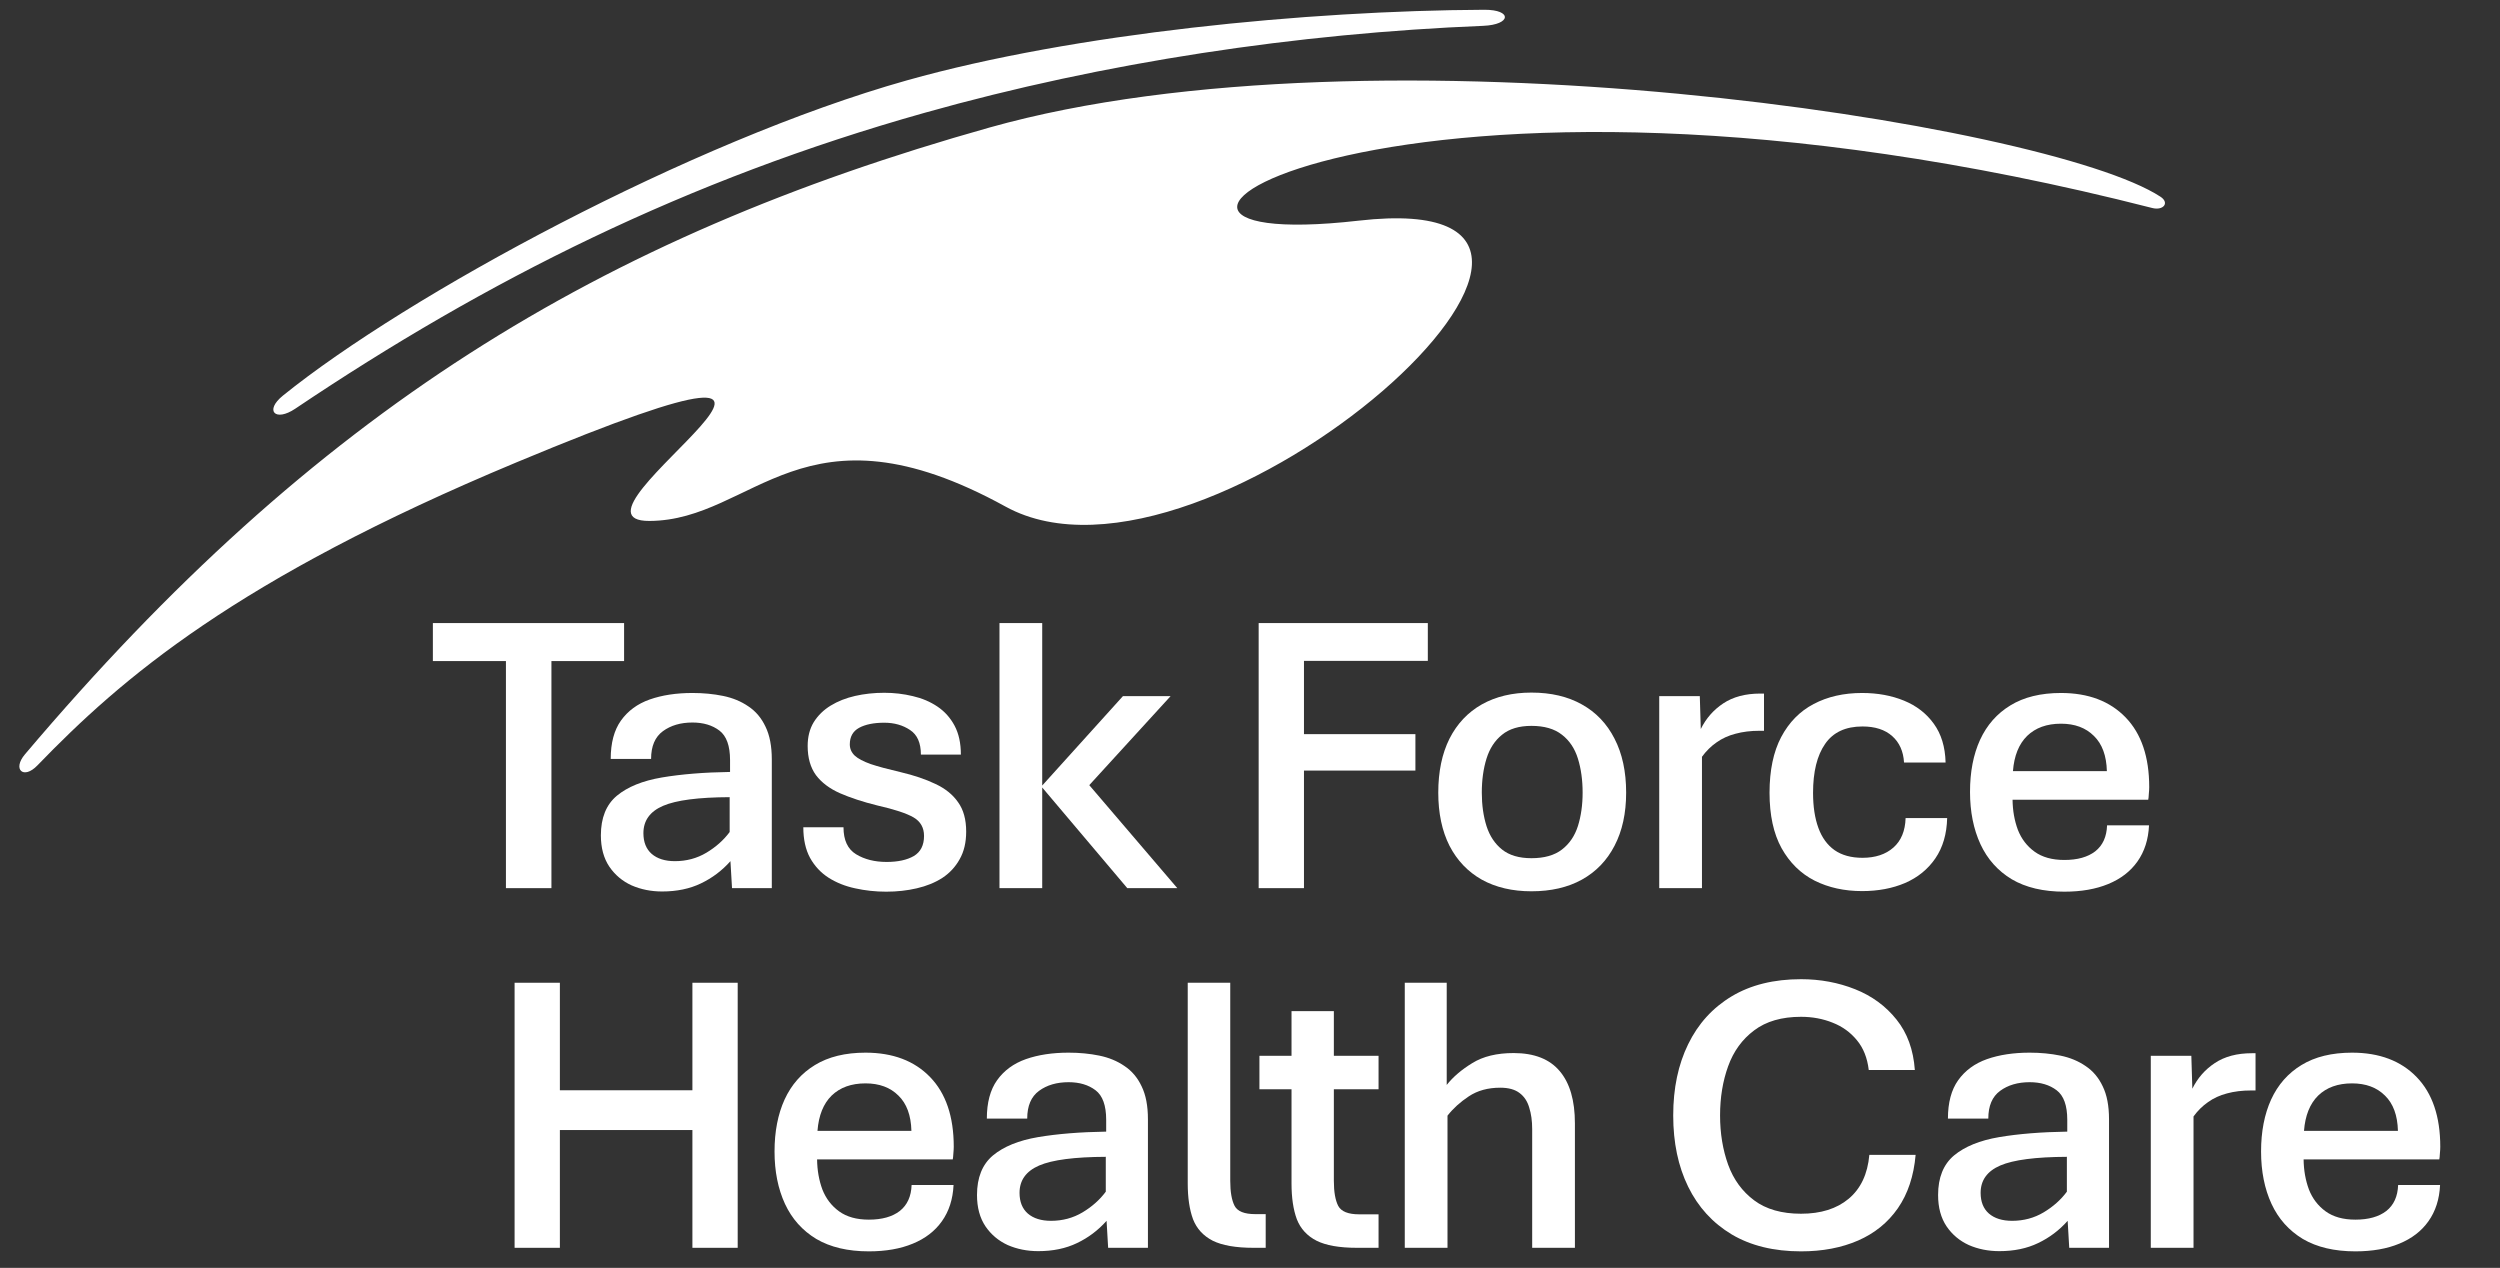
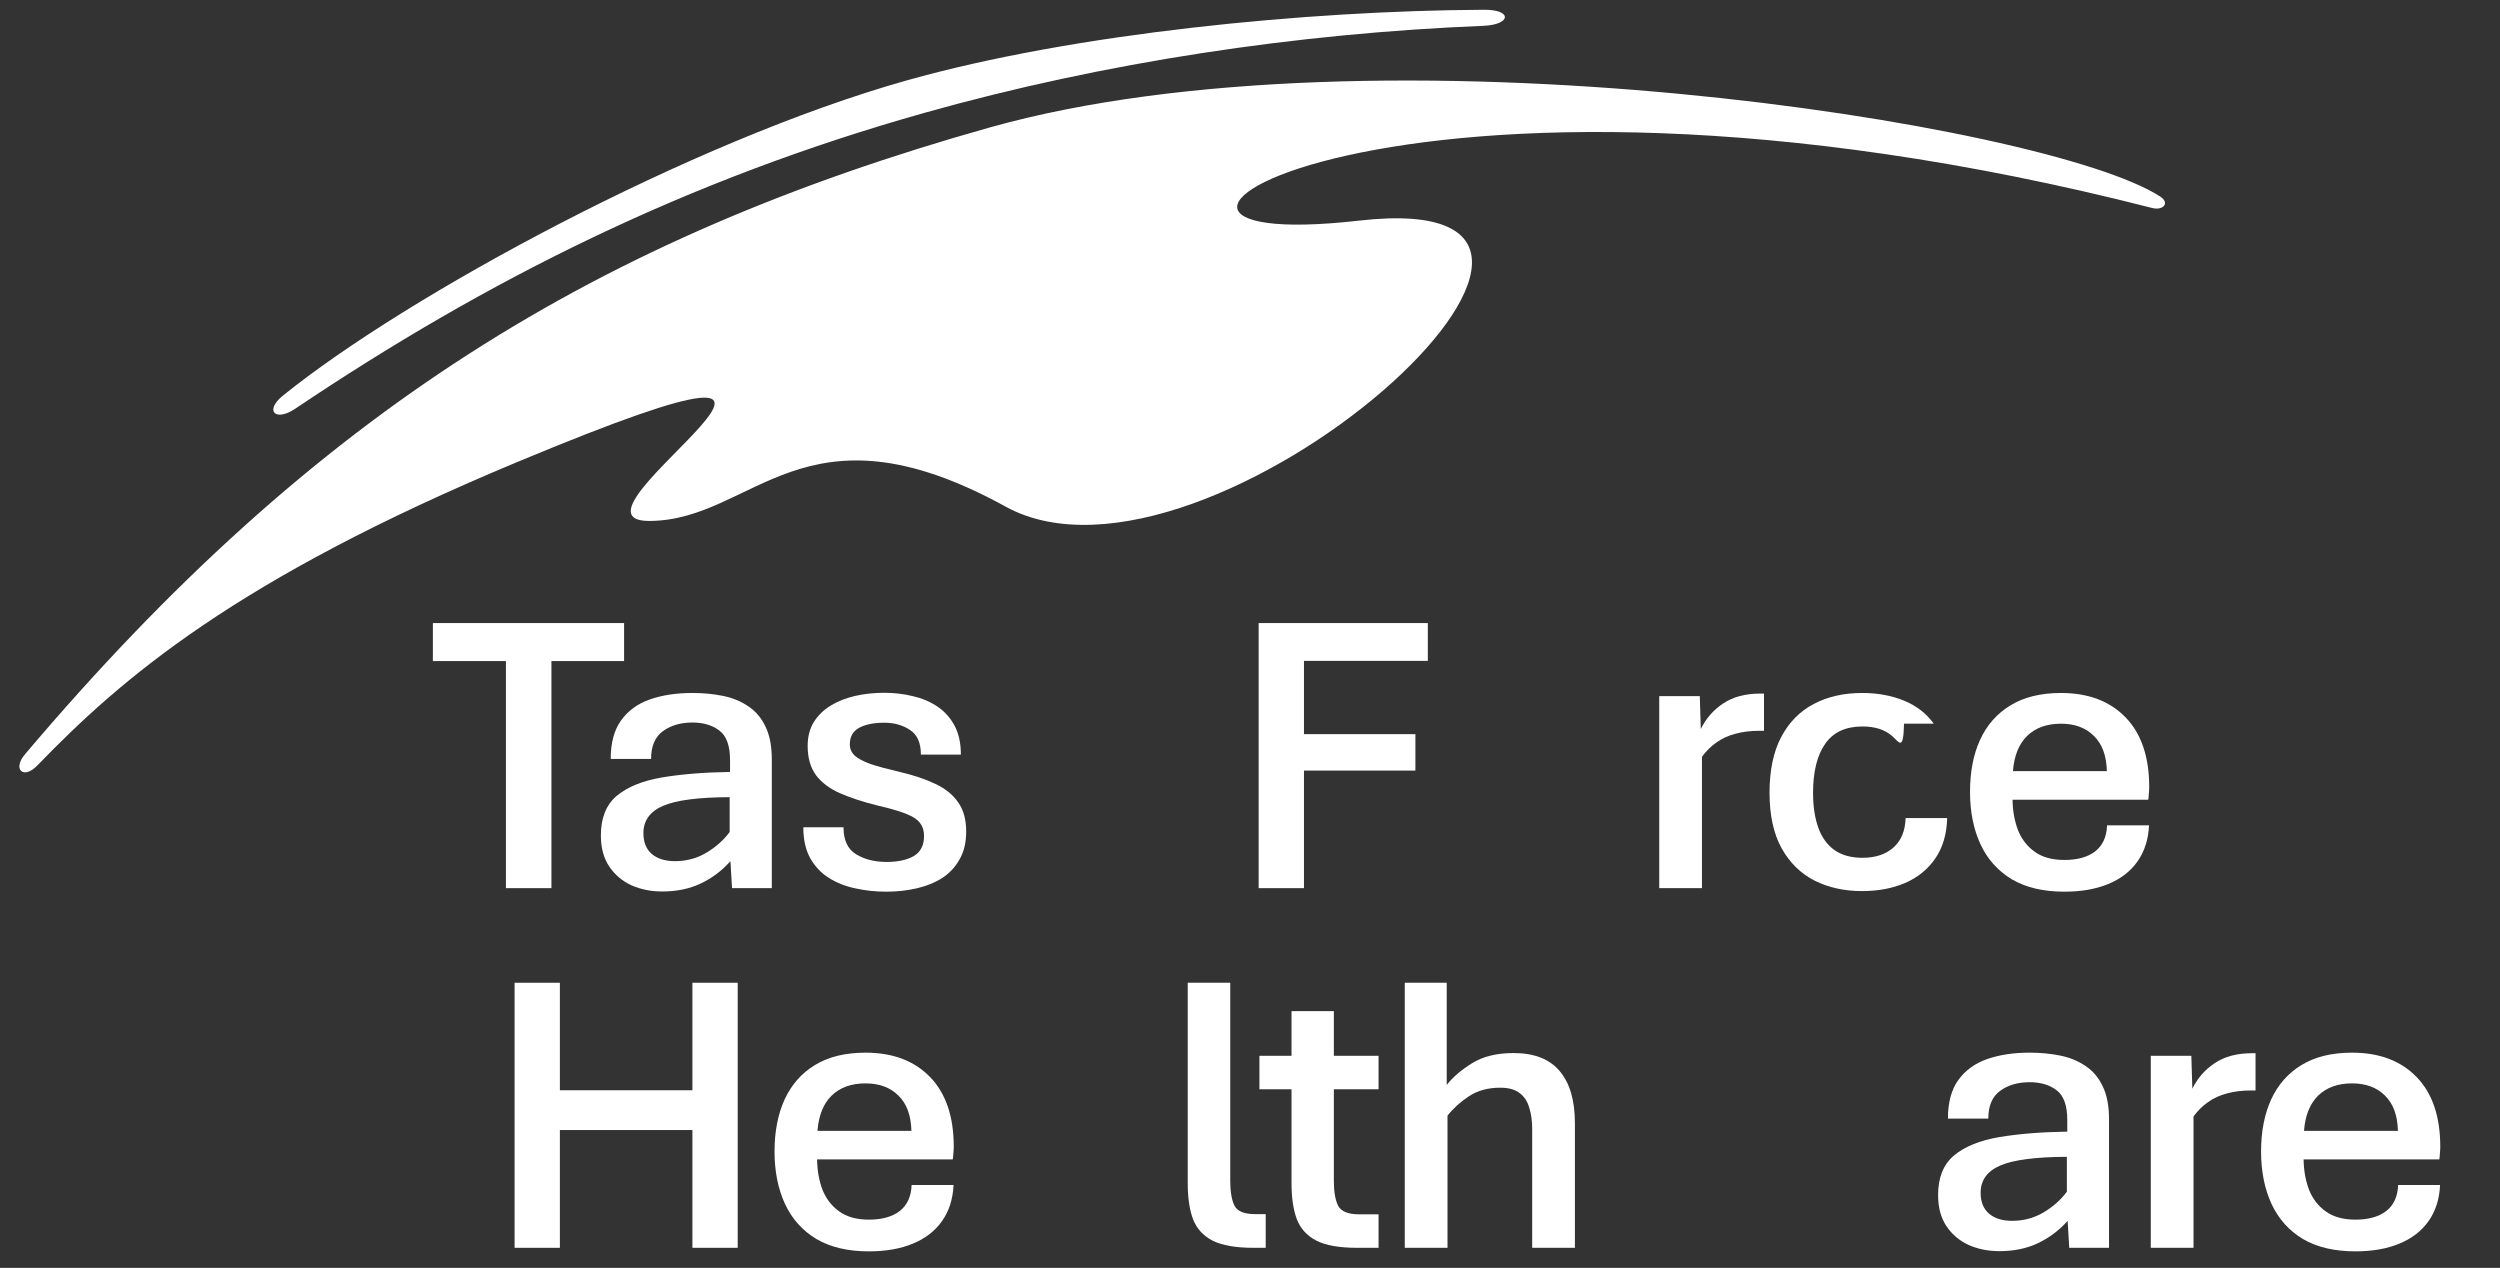
<svg xmlns="http://www.w3.org/2000/svg" width="140" height="71" viewBox="0 0 140 71" fill="none">
  <rect x="0" y="0" width="140" height="71" fill="#333333" stroke="none" />
  <path d="M28.332 49.736V37.02H24.241V34.892H34.949V37.02H30.88V49.736H28.332Z" fill="white" />
  <path d="M37.078 49.923C36.461 49.923 35.891 49.809 35.369 49.581C34.855 49.346 34.439 48.997 34.123 48.533C33.807 48.063 33.649 47.478 33.649 46.78C33.649 45.802 33.947 45.063 34.542 44.563C35.145 44.063 35.987 43.722 37.067 43.538C38.156 43.354 39.427 43.251 40.883 43.229V42.567C40.883 41.766 40.684 41.215 40.288 40.913C39.891 40.612 39.387 40.461 38.777 40.461C38.115 40.461 37.564 40.623 37.123 40.946C36.681 41.27 36.461 41.788 36.461 42.501H34.2C34.2 41.604 34.391 40.888 34.774 40.351C35.163 39.807 35.7 39.413 36.384 39.171C37.075 38.928 37.872 38.807 38.777 38.807C39.387 38.807 39.96 38.862 40.497 38.972C41.034 39.083 41.504 39.278 41.909 39.557C42.32 39.829 42.64 40.208 42.868 40.693C43.103 41.171 43.221 41.785 43.221 42.534V49.736H40.993L40.905 48.225C40.435 48.754 39.883 49.169 39.251 49.471C38.626 49.772 37.902 49.923 37.078 49.923ZM37.795 48.225C38.442 48.225 39.03 48.067 39.56 47.751C40.089 47.434 40.523 47.048 40.861 46.593V44.641C39.111 44.648 37.869 44.81 37.134 45.126C36.398 45.442 36.031 45.953 36.031 46.659C36.031 47.159 36.185 47.545 36.494 47.817C36.81 48.089 37.244 48.225 37.795 48.225Z" fill="white" />
  <path d="M49.629 49.934C49.026 49.934 48.445 49.871 47.886 49.746C47.335 49.629 46.839 49.43 46.398 49.151C45.964 48.872 45.618 48.5 45.361 48.037C45.111 47.574 44.986 47.004 44.986 46.328H47.236C47.236 47.048 47.471 47.552 47.942 47.839C48.412 48.125 48.982 48.269 49.651 48.269C50.283 48.269 50.791 48.158 51.173 47.938C51.555 47.71 51.746 47.335 51.746 46.813C51.746 46.35 51.551 46.004 51.162 45.776C50.772 45.549 50.092 45.324 49.122 45.104C48.32 44.905 47.626 44.677 47.037 44.42C46.457 44.163 46.008 43.825 45.692 43.406C45.383 42.979 45.229 42.435 45.229 41.773C45.229 41.259 45.343 40.814 45.571 40.439C45.806 40.064 46.122 39.755 46.519 39.513C46.916 39.27 47.372 39.09 47.886 38.972C48.401 38.855 48.945 38.796 49.519 38.796C50.07 38.796 50.603 38.858 51.118 38.983C51.632 39.101 52.092 39.296 52.496 39.568C52.901 39.84 53.22 40.197 53.456 40.638C53.691 41.079 53.809 41.619 53.809 42.259H51.57C51.57 41.604 51.368 41.145 50.963 40.88C50.559 40.608 50.077 40.472 49.519 40.472C48.931 40.472 48.46 40.568 48.107 40.759C47.762 40.95 47.589 41.259 47.589 41.685C47.589 41.928 47.681 42.137 47.864 42.314C48.048 42.483 48.346 42.641 48.758 42.788C49.177 42.928 49.736 43.078 50.434 43.24C51.184 43.417 51.834 43.637 52.386 43.902C52.937 44.159 53.36 44.501 53.654 44.927C53.956 45.346 54.106 45.894 54.106 46.571C54.106 47.173 53.985 47.688 53.742 48.114C53.507 48.541 53.184 48.89 52.772 49.162C52.36 49.427 51.882 49.621 51.338 49.746C50.802 49.871 50.232 49.934 49.629 49.934Z" fill="white" />
-   <path d="M55.971 49.736V34.892H58.364V43.99L62.885 38.983H65.554L60.999 43.968L65.929 49.736H63.128L58.364 44.1V49.736H55.971Z" fill="white" />
  <path d="M70.485 49.736V34.892H79.958V37.009H73.022V41.112H79.263V43.152H73.022V49.736H70.485Z" fill="white" />
-   <path d="M85.76 49.912C84.694 49.912 83.767 49.695 82.981 49.261C82.201 48.82 81.598 48.188 81.172 47.364C80.753 46.534 80.543 45.541 80.543 44.387C80.543 43.211 80.753 42.203 81.172 41.365C81.598 40.527 82.201 39.888 82.981 39.447C83.767 39.005 84.694 38.785 85.76 38.785C86.855 38.785 87.796 39.005 88.583 39.447C89.377 39.888 89.987 40.527 90.413 41.365C90.847 42.203 91.064 43.211 91.064 44.387C91.064 45.541 90.847 46.534 90.413 47.364C89.987 48.188 89.377 48.82 88.583 49.261C87.796 49.695 86.855 49.912 85.76 49.912ZM85.76 48.059C86.48 48.059 87.05 47.898 87.469 47.574C87.888 47.251 88.186 46.813 88.362 46.262C88.538 45.703 88.627 45.078 88.627 44.387C88.627 43.681 88.538 43.045 88.362 42.479C88.186 41.913 87.888 41.468 87.469 41.145C87.05 40.814 86.48 40.649 85.76 40.649C85.068 40.649 84.521 40.814 84.116 41.145C83.712 41.468 83.422 41.913 83.245 42.479C83.069 43.045 82.981 43.681 82.981 44.387C82.981 45.078 83.069 45.703 83.245 46.262C83.422 46.813 83.712 47.251 84.116 47.574C84.521 47.898 85.068 48.059 85.76 48.059Z" fill="white" />
  <path d="M92.917 49.736V38.983H95.189L95.244 40.825C95.538 40.23 95.957 39.752 96.501 39.391C97.053 39.024 97.744 38.84 98.575 38.84H98.784V40.924H98.531C98.038 40.924 97.59 40.979 97.185 41.09C96.788 41.193 96.435 41.354 96.126 41.575C95.818 41.788 95.546 42.056 95.31 42.38V49.736H92.917Z" fill="white" />
-   <path d="M104.277 49.901C103.284 49.901 102.399 49.706 101.619 49.316C100.84 48.919 100.222 48.313 99.767 47.497C99.318 46.681 99.094 45.648 99.094 44.398C99.094 43.141 99.311 42.101 99.745 41.277C100.186 40.446 100.792 39.829 101.564 39.425C102.343 39.013 103.248 38.807 104.277 38.807C105.144 38.807 105.927 38.95 106.626 39.237C107.324 39.524 107.879 39.954 108.291 40.527C108.71 41.101 108.931 41.825 108.953 42.7H106.626C106.589 42.075 106.369 41.582 105.964 41.222C105.56 40.862 105.005 40.682 104.299 40.682C103.351 40.682 102.652 41.009 102.204 41.663C101.755 42.31 101.531 43.222 101.531 44.398C101.531 45.163 101.63 45.817 101.829 46.361C102.027 46.905 102.329 47.32 102.733 47.607C103.145 47.894 103.667 48.037 104.299 48.037C105.019 48.037 105.597 47.846 106.03 47.464C106.464 47.081 106.692 46.53 106.714 45.81H109.041C109.019 46.706 108.798 47.46 108.379 48.07C107.96 48.681 107.394 49.14 106.681 49.449C105.975 49.75 105.174 49.901 104.277 49.901Z" fill="white" />
+   <path d="M104.277 49.901C103.284 49.901 102.399 49.706 101.619 49.316C100.84 48.919 100.222 48.313 99.767 47.497C99.318 46.681 99.094 45.648 99.094 44.398C99.094 43.141 99.311 42.101 99.745 41.277C100.186 40.446 100.792 39.829 101.564 39.425C102.343 39.013 103.248 38.807 104.277 38.807C105.144 38.807 105.927 38.95 106.626 39.237C107.324 39.524 107.879 39.954 108.291 40.527H106.626C106.589 42.075 106.369 41.582 105.964 41.222C105.56 40.862 105.005 40.682 104.299 40.682C103.351 40.682 102.652 41.009 102.204 41.663C101.755 42.31 101.531 43.222 101.531 44.398C101.531 45.163 101.63 45.817 101.829 46.361C102.027 46.905 102.329 47.32 102.733 47.607C103.145 47.894 103.667 48.037 104.299 48.037C105.019 48.037 105.597 47.846 106.03 47.464C106.464 47.081 106.692 46.53 106.714 45.81H109.041C109.019 46.706 108.798 47.46 108.379 48.07C107.96 48.681 107.394 49.14 106.681 49.449C105.975 49.75 105.174 49.901 104.277 49.901Z" fill="white" />
  <path d="M115.603 49.934C114.427 49.934 113.446 49.702 112.659 49.239C111.88 48.769 111.295 48.114 110.906 47.276C110.516 46.431 110.321 45.453 110.321 44.343C110.321 43.225 110.508 42.255 110.883 41.432C111.266 40.601 111.832 39.958 112.582 39.502C113.339 39.038 114.284 38.807 115.416 38.807C116.945 38.807 118.151 39.263 119.033 40.174C119.915 41.086 120.356 42.387 120.356 44.078C120.356 44.181 120.349 44.31 120.334 44.464C120.327 44.611 120.316 44.718 120.301 44.784H112.703C112.71 45.394 112.81 45.957 113.001 46.471C113.199 46.978 113.512 47.387 113.938 47.695C114.365 48.004 114.92 48.158 115.603 48.158C116.339 48.158 116.916 47.997 117.335 47.673C117.754 47.343 117.974 46.857 117.996 46.218H120.345C120.309 47.012 120.092 47.688 119.695 48.247C119.305 48.798 118.761 49.217 118.063 49.504C117.371 49.791 116.552 49.934 115.603 49.934ZM112.725 43.185H117.985C117.963 42.318 117.721 41.66 117.258 41.211C116.802 40.755 116.188 40.527 115.416 40.527C114.622 40.527 113.99 40.755 113.519 41.211C113.056 41.667 112.791 42.325 112.725 43.185Z" fill="white" />
  <path d="M28.817 69.877V55.034H31.353V61.055H38.775V55.034H41.311V69.877H38.775V63.282H31.353V69.877H28.817Z" fill="white" />
  <path d="M48.657 70.076C47.48 70.076 46.499 69.844 45.712 69.381C44.933 68.91 44.349 68.256 43.959 67.418C43.569 66.572 43.374 65.594 43.374 64.484C43.374 63.367 43.562 62.397 43.937 61.573C44.319 60.742 44.885 60.099 45.635 59.643C46.392 59.18 47.337 58.949 48.469 58.949C49.998 58.949 51.204 59.404 52.086 60.316C52.969 61.227 53.41 62.529 53.41 64.22C53.41 64.323 53.402 64.451 53.388 64.606C53.38 64.753 53.369 64.859 53.355 64.925H45.757C45.764 65.536 45.863 66.098 46.054 66.613C46.253 67.12 46.565 67.528 46.992 67.837C47.418 68.146 47.973 68.3 48.657 68.3C49.392 68.3 49.969 68.138 50.388 67.815C50.807 67.484 51.028 66.999 51.05 66.359H53.399C53.362 67.153 53.145 67.829 52.748 68.388C52.358 68.94 51.814 69.359 51.116 69.645C50.425 69.932 49.605 70.076 48.657 70.076ZM45.779 63.327H51.039C51.017 62.459 50.774 61.801 50.311 61.352C49.855 60.897 49.241 60.669 48.469 60.669C47.675 60.669 47.043 60.897 46.572 61.352C46.109 61.808 45.845 62.466 45.779 63.327Z" fill="white" />
-   <path d="M58.142 70.064C57.524 70.064 56.954 69.951 56.432 69.723C55.918 69.487 55.502 69.138 55.186 68.675C54.87 68.204 54.712 67.62 54.712 66.922C54.712 65.944 55.01 65.205 55.605 64.705C56.208 64.205 57.05 63.863 58.13 63.679C59.219 63.496 60.49 63.393 61.946 63.371V62.709C61.946 61.908 61.748 61.356 61.351 61.055C60.954 60.753 60.45 60.603 59.84 60.603C59.178 60.603 58.627 60.764 58.186 61.088C57.745 61.411 57.524 61.93 57.524 62.643H55.263C55.263 61.746 55.454 61.029 55.837 60.492C56.226 59.948 56.763 59.555 57.447 59.312C58.138 59.07 58.935 58.949 59.84 58.949C60.45 58.949 61.023 59.004 61.56 59.114C62.097 59.224 62.567 59.419 62.972 59.698C63.383 59.97 63.703 60.349 63.931 60.834C64.166 61.312 64.284 61.926 64.284 62.676V69.877H62.056L61.968 68.366C61.498 68.895 60.946 69.311 60.314 69.612C59.689 69.914 58.965 70.064 58.142 70.064ZM58.858 68.366C59.505 68.366 60.093 68.208 60.623 67.892C61.152 67.576 61.586 67.19 61.924 66.734V64.782C60.174 64.79 58.932 64.951 58.197 65.267C57.462 65.584 57.094 66.094 57.094 66.8C57.094 67.3 57.248 67.686 57.557 67.958C57.873 68.23 58.307 68.366 58.858 68.366Z" fill="white" />
  <path d="M70.196 69.877C69.211 69.877 68.45 69.745 67.913 69.48C67.384 69.208 67.016 68.807 66.81 68.278C66.612 67.741 66.513 67.072 66.513 66.271V55.034H68.894V66.128C68.894 66.745 68.975 67.212 69.137 67.528C69.299 67.837 69.685 67.991 70.295 67.991H70.879V69.877H70.196Z" fill="white" />
  <path d="M75.986 69.877C75.008 69.877 74.255 69.745 73.726 69.48C73.196 69.208 72.829 68.807 72.623 68.278C72.424 67.741 72.325 67.072 72.325 66.271V61H70.528V59.125H72.325V56.622H74.696V59.125H77.199V61H74.696V66.128C74.696 66.745 74.777 67.212 74.939 67.528C75.108 67.844 75.497 68.002 76.108 68.002H77.199V69.877H75.986Z" fill="white" />
  <path d="M78.667 69.877V55.034H81.016V60.757C81.369 60.309 81.847 59.901 82.449 59.533C83.052 59.158 83.824 58.971 84.765 58.971C85.919 58.971 86.78 59.309 87.346 59.985C87.912 60.654 88.195 61.628 88.195 62.907V69.877H85.802V63.227C85.802 62.771 85.747 62.371 85.636 62.025C85.534 61.672 85.353 61.4 85.096 61.209C84.839 61.011 84.478 60.911 84.015 60.911C83.324 60.911 82.736 61.073 82.251 61.397C81.773 61.713 81.376 62.073 81.06 62.477V69.877H78.667Z" fill="white" />
-   <path d="M100.857 70.076C99.335 70.076 98.041 69.759 96.975 69.127C95.909 68.487 95.096 67.598 94.538 66.458C93.979 65.319 93.7 63.988 93.7 62.466C93.7 60.944 93.979 59.614 94.538 58.474C95.096 57.327 95.909 56.434 96.975 55.794C98.041 55.155 99.335 54.835 100.857 54.835C101.937 54.835 102.948 55.023 103.889 55.398C104.83 55.773 105.602 56.339 106.205 57.096C106.808 57.846 107.15 58.787 107.231 59.919H104.65C104.569 59.242 104.349 58.688 103.988 58.254C103.628 57.813 103.176 57.485 102.632 57.272C102.088 57.052 101.496 56.941 100.857 56.941C99.776 56.941 98.901 57.195 98.232 57.702C97.563 58.202 97.078 58.871 96.776 59.709C96.475 60.54 96.324 61.459 96.324 62.466C96.324 63.466 96.475 64.385 96.776 65.223C97.078 66.054 97.563 66.719 98.232 67.219C98.901 67.719 99.776 67.969 100.857 67.969C101.967 67.969 102.856 67.69 103.525 67.131C104.202 66.565 104.588 65.745 104.683 64.672H107.275C107.172 65.856 106.841 66.852 106.282 67.66C105.724 68.462 104.981 69.065 104.055 69.469C103.128 69.873 102.062 70.076 100.857 70.076Z" fill="white" />
  <path d="M111.962 70.064C111.345 70.064 110.775 69.951 110.253 69.723C109.738 69.487 109.323 69.138 109.007 68.675C108.691 68.204 108.533 67.62 108.533 66.922C108.533 65.944 108.831 65.205 109.426 64.705C110.029 64.205 110.871 63.863 111.951 63.679C113.039 63.496 114.311 63.393 115.767 63.371V62.709C115.767 61.908 115.569 61.356 115.172 61.055C114.775 60.753 114.271 60.603 113.661 60.603C112.999 60.603 112.448 60.764 112.007 61.088C111.565 61.411 111.345 61.93 111.345 62.643H109.084C109.084 61.746 109.275 61.029 109.658 60.492C110.047 59.948 110.584 59.555 111.268 59.312C111.959 59.07 112.756 58.949 113.661 58.949C114.271 58.949 114.844 59.004 115.381 59.114C115.918 59.224 116.388 59.419 116.793 59.698C117.204 59.97 117.524 60.349 117.752 60.834C117.987 61.312 118.105 61.926 118.105 62.676V69.877H115.877L115.789 68.366C115.319 68.895 114.767 69.311 114.135 69.612C113.51 69.914 112.786 70.064 111.962 70.064ZM112.679 68.366C113.326 68.366 113.914 68.208 114.444 67.892C114.973 67.576 115.407 67.19 115.745 66.734V64.782C113.995 64.79 112.753 64.951 112.018 65.267C111.282 65.584 110.915 66.094 110.915 66.8C110.915 67.3 111.069 67.686 111.378 67.958C111.694 68.23 112.128 68.366 112.679 68.366Z" fill="white" />
  <path d="M120.444 69.877V59.125H122.715L122.771 60.967C123.065 60.371 123.484 59.893 124.028 59.533C124.579 59.165 125.27 58.981 126.101 58.981H126.31V61.066H126.057C125.564 61.066 125.116 61.121 124.711 61.231C124.314 61.334 123.962 61.496 123.653 61.716C123.344 61.93 123.072 62.198 122.837 62.522V69.877H120.444Z" fill="white" />
  <path d="M131.902 70.076C130.726 70.076 129.745 69.844 128.958 69.381C128.179 68.91 127.594 68.256 127.205 67.418C126.815 66.572 126.62 65.594 126.62 64.484C126.62 63.367 126.808 62.397 127.183 61.573C127.565 60.742 128.131 60.099 128.881 59.643C129.638 59.18 130.583 58.949 131.715 58.949C133.244 58.949 134.45 59.404 135.332 60.316C136.214 61.227 136.655 62.529 136.655 64.22C136.655 64.323 136.648 64.451 136.633 64.606C136.626 64.753 136.615 64.859 136.6 64.925H129.002C129.009 65.536 129.109 66.098 129.3 66.613C129.498 67.12 129.811 67.528 130.237 67.837C130.664 68.146 131.219 68.3 131.902 68.3C132.638 68.3 133.215 68.138 133.634 67.815C134.053 67.484 134.273 66.999 134.295 66.359H136.644C136.608 67.153 136.391 67.829 135.994 68.388C135.604 68.94 135.06 69.359 134.362 69.645C133.671 69.932 132.851 70.076 131.902 70.076ZM129.024 63.327H134.284C134.262 62.459 134.02 61.801 133.557 61.352C133.101 60.897 132.487 60.669 131.715 60.669C130.921 60.669 130.289 60.897 129.818 61.352C129.355 61.808 129.09 62.466 129.024 63.327Z" fill="white" />
  <path d="M55.41 7.142C77.075 1.048 114.68 6.895 120.984 11.015C121.516 11.363 121.142 11.806 120.525 11.648C77.939 0.757 57.698 14.456 76.084 12.357C94.662 10.229 67.647 34.608 56.31 28.369C44.973 22.131 42.25 29.145 36.372 29.173C30.487 29.203 52.335 16.123 28.92 25.893C13.207 32.445 6.794 37.997 2.091 42.867C1.315 43.671 0.678 43.09 1.4 42.238C17.659 23.037 33.497 13.31 55.41 7.142ZM50.788 4.5C60.162 1.861 73.227 0.595 83.119 0.547C84.701 0.54 84.633 1.384 83.053 1.447C72.651 1.868 61.854 3.479 51.779 6.317C38.469 10.063 27.269 15.671 16.533 22.888C15.415 23.64 14.796 23.001 15.844 22.154C22.778 16.555 38.705 7.901 50.788 4.5Z" fill="white" />
</svg>